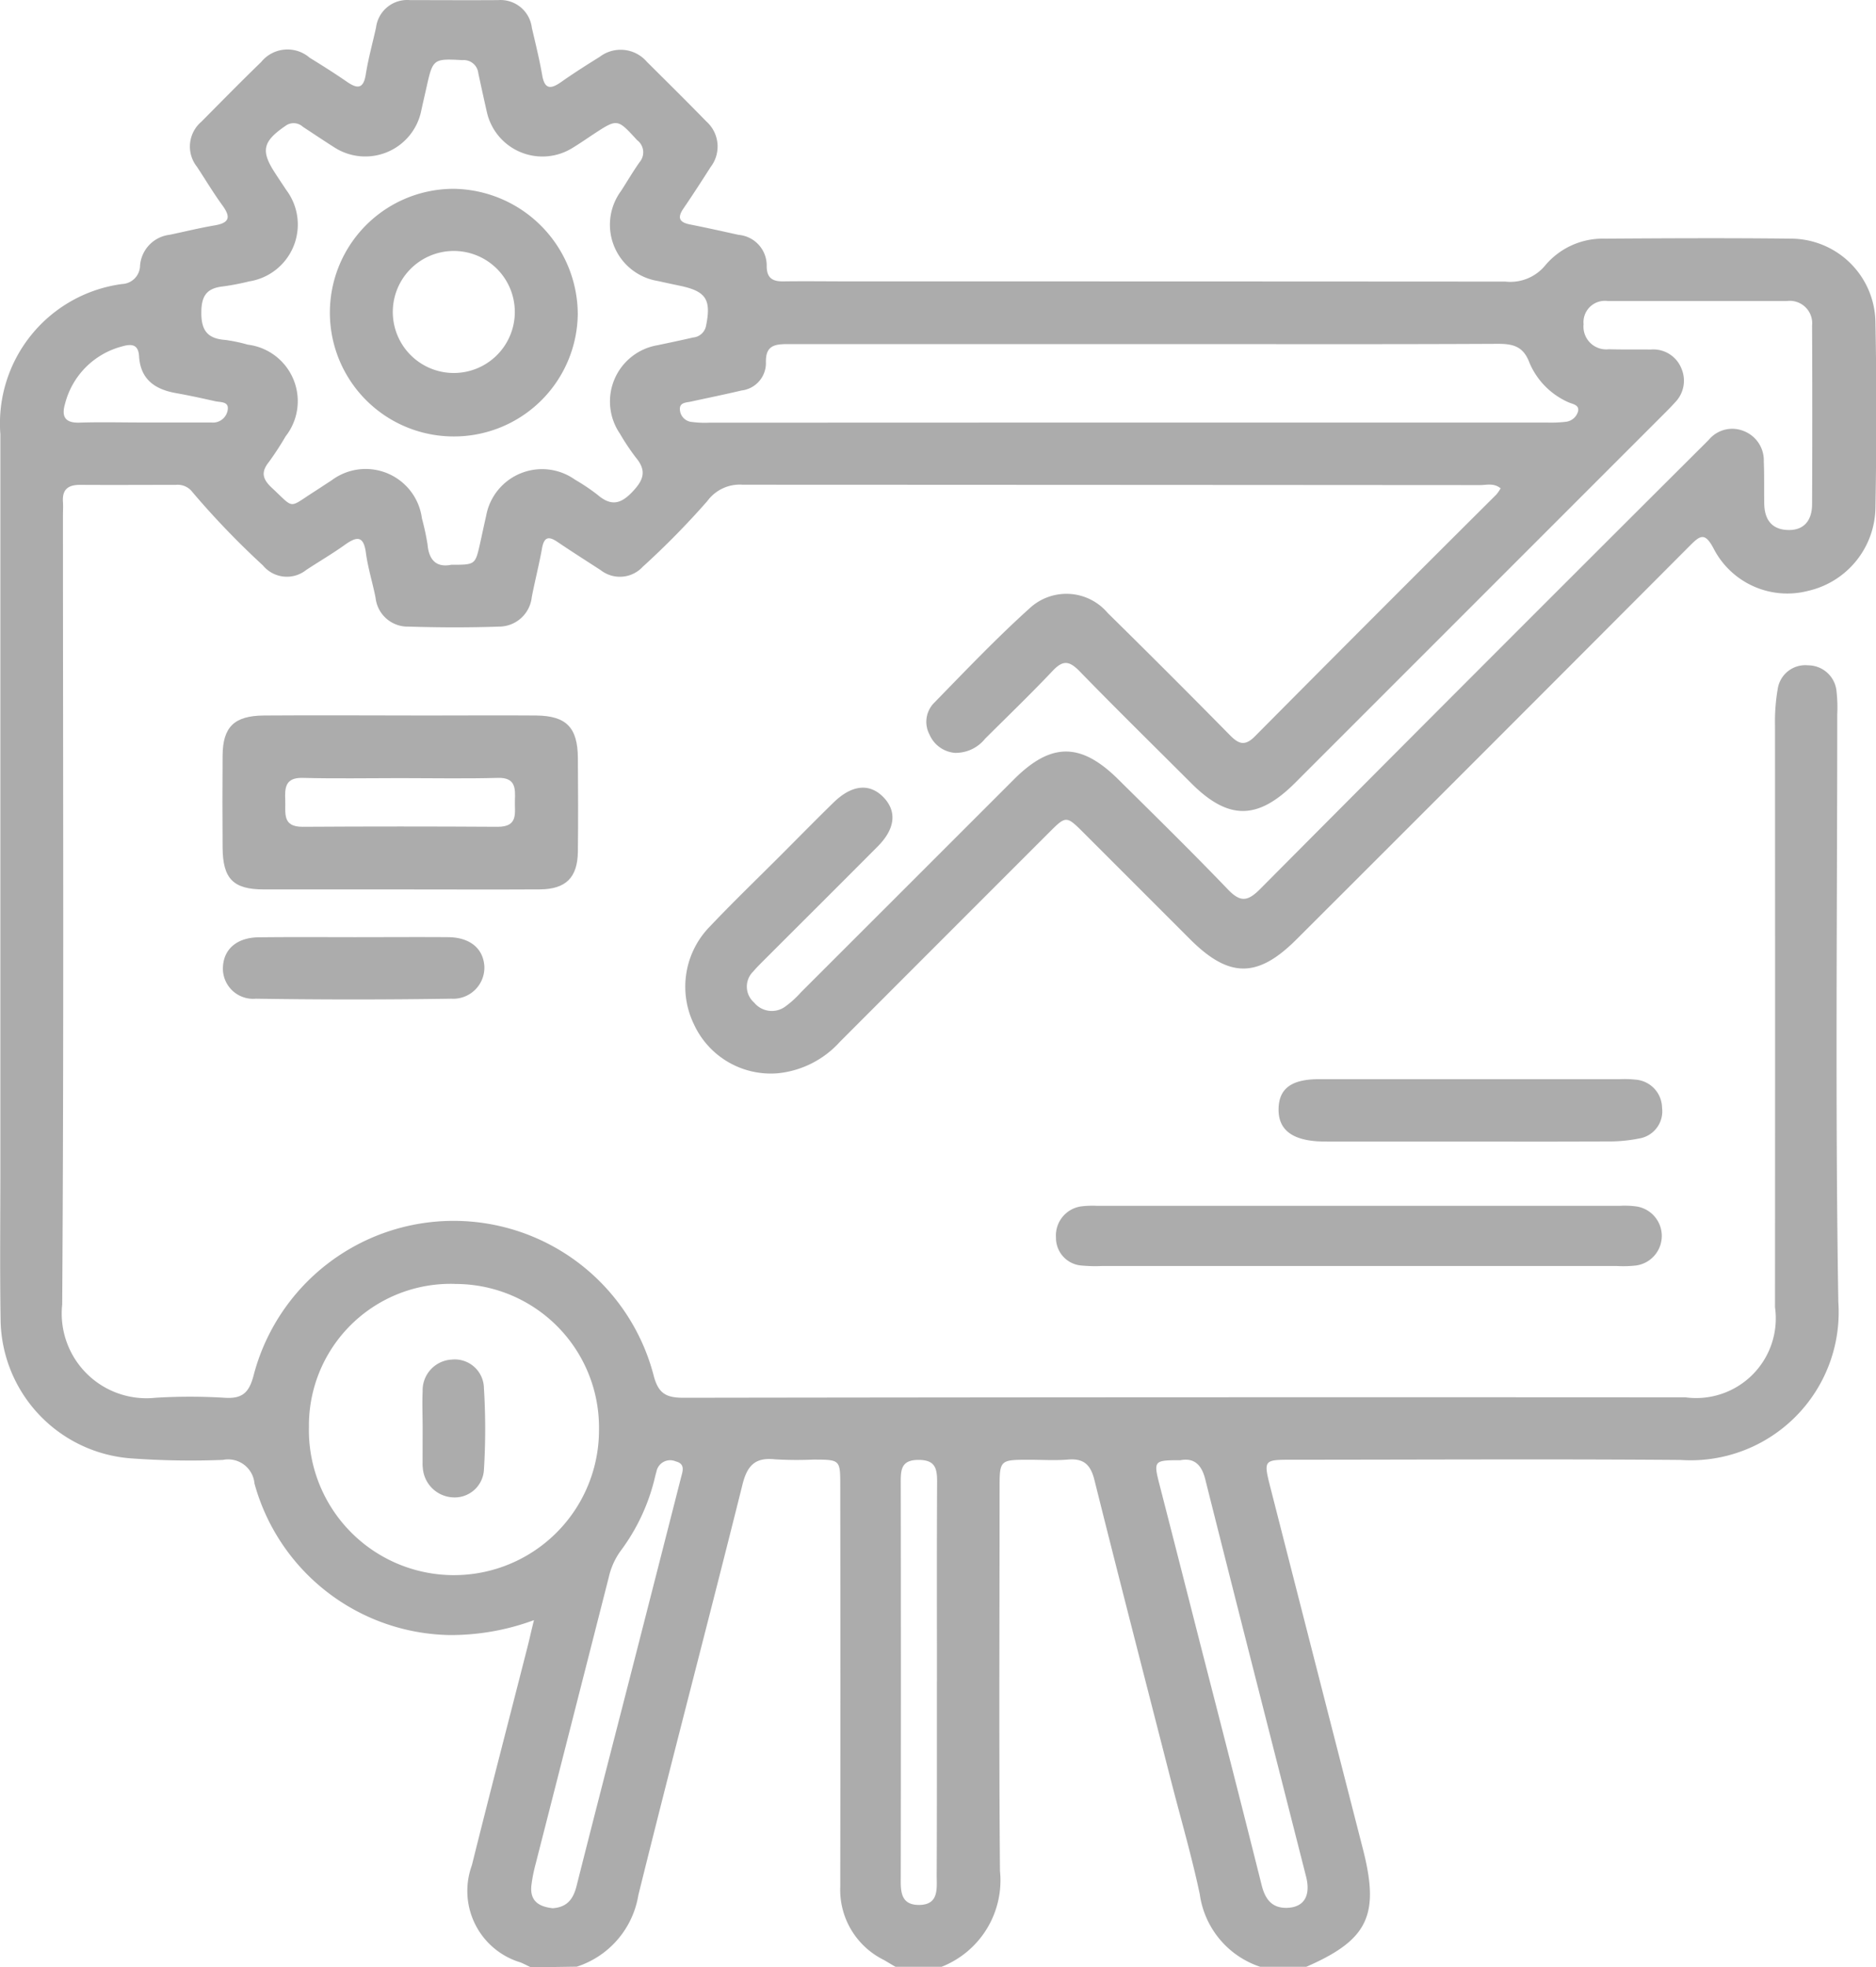
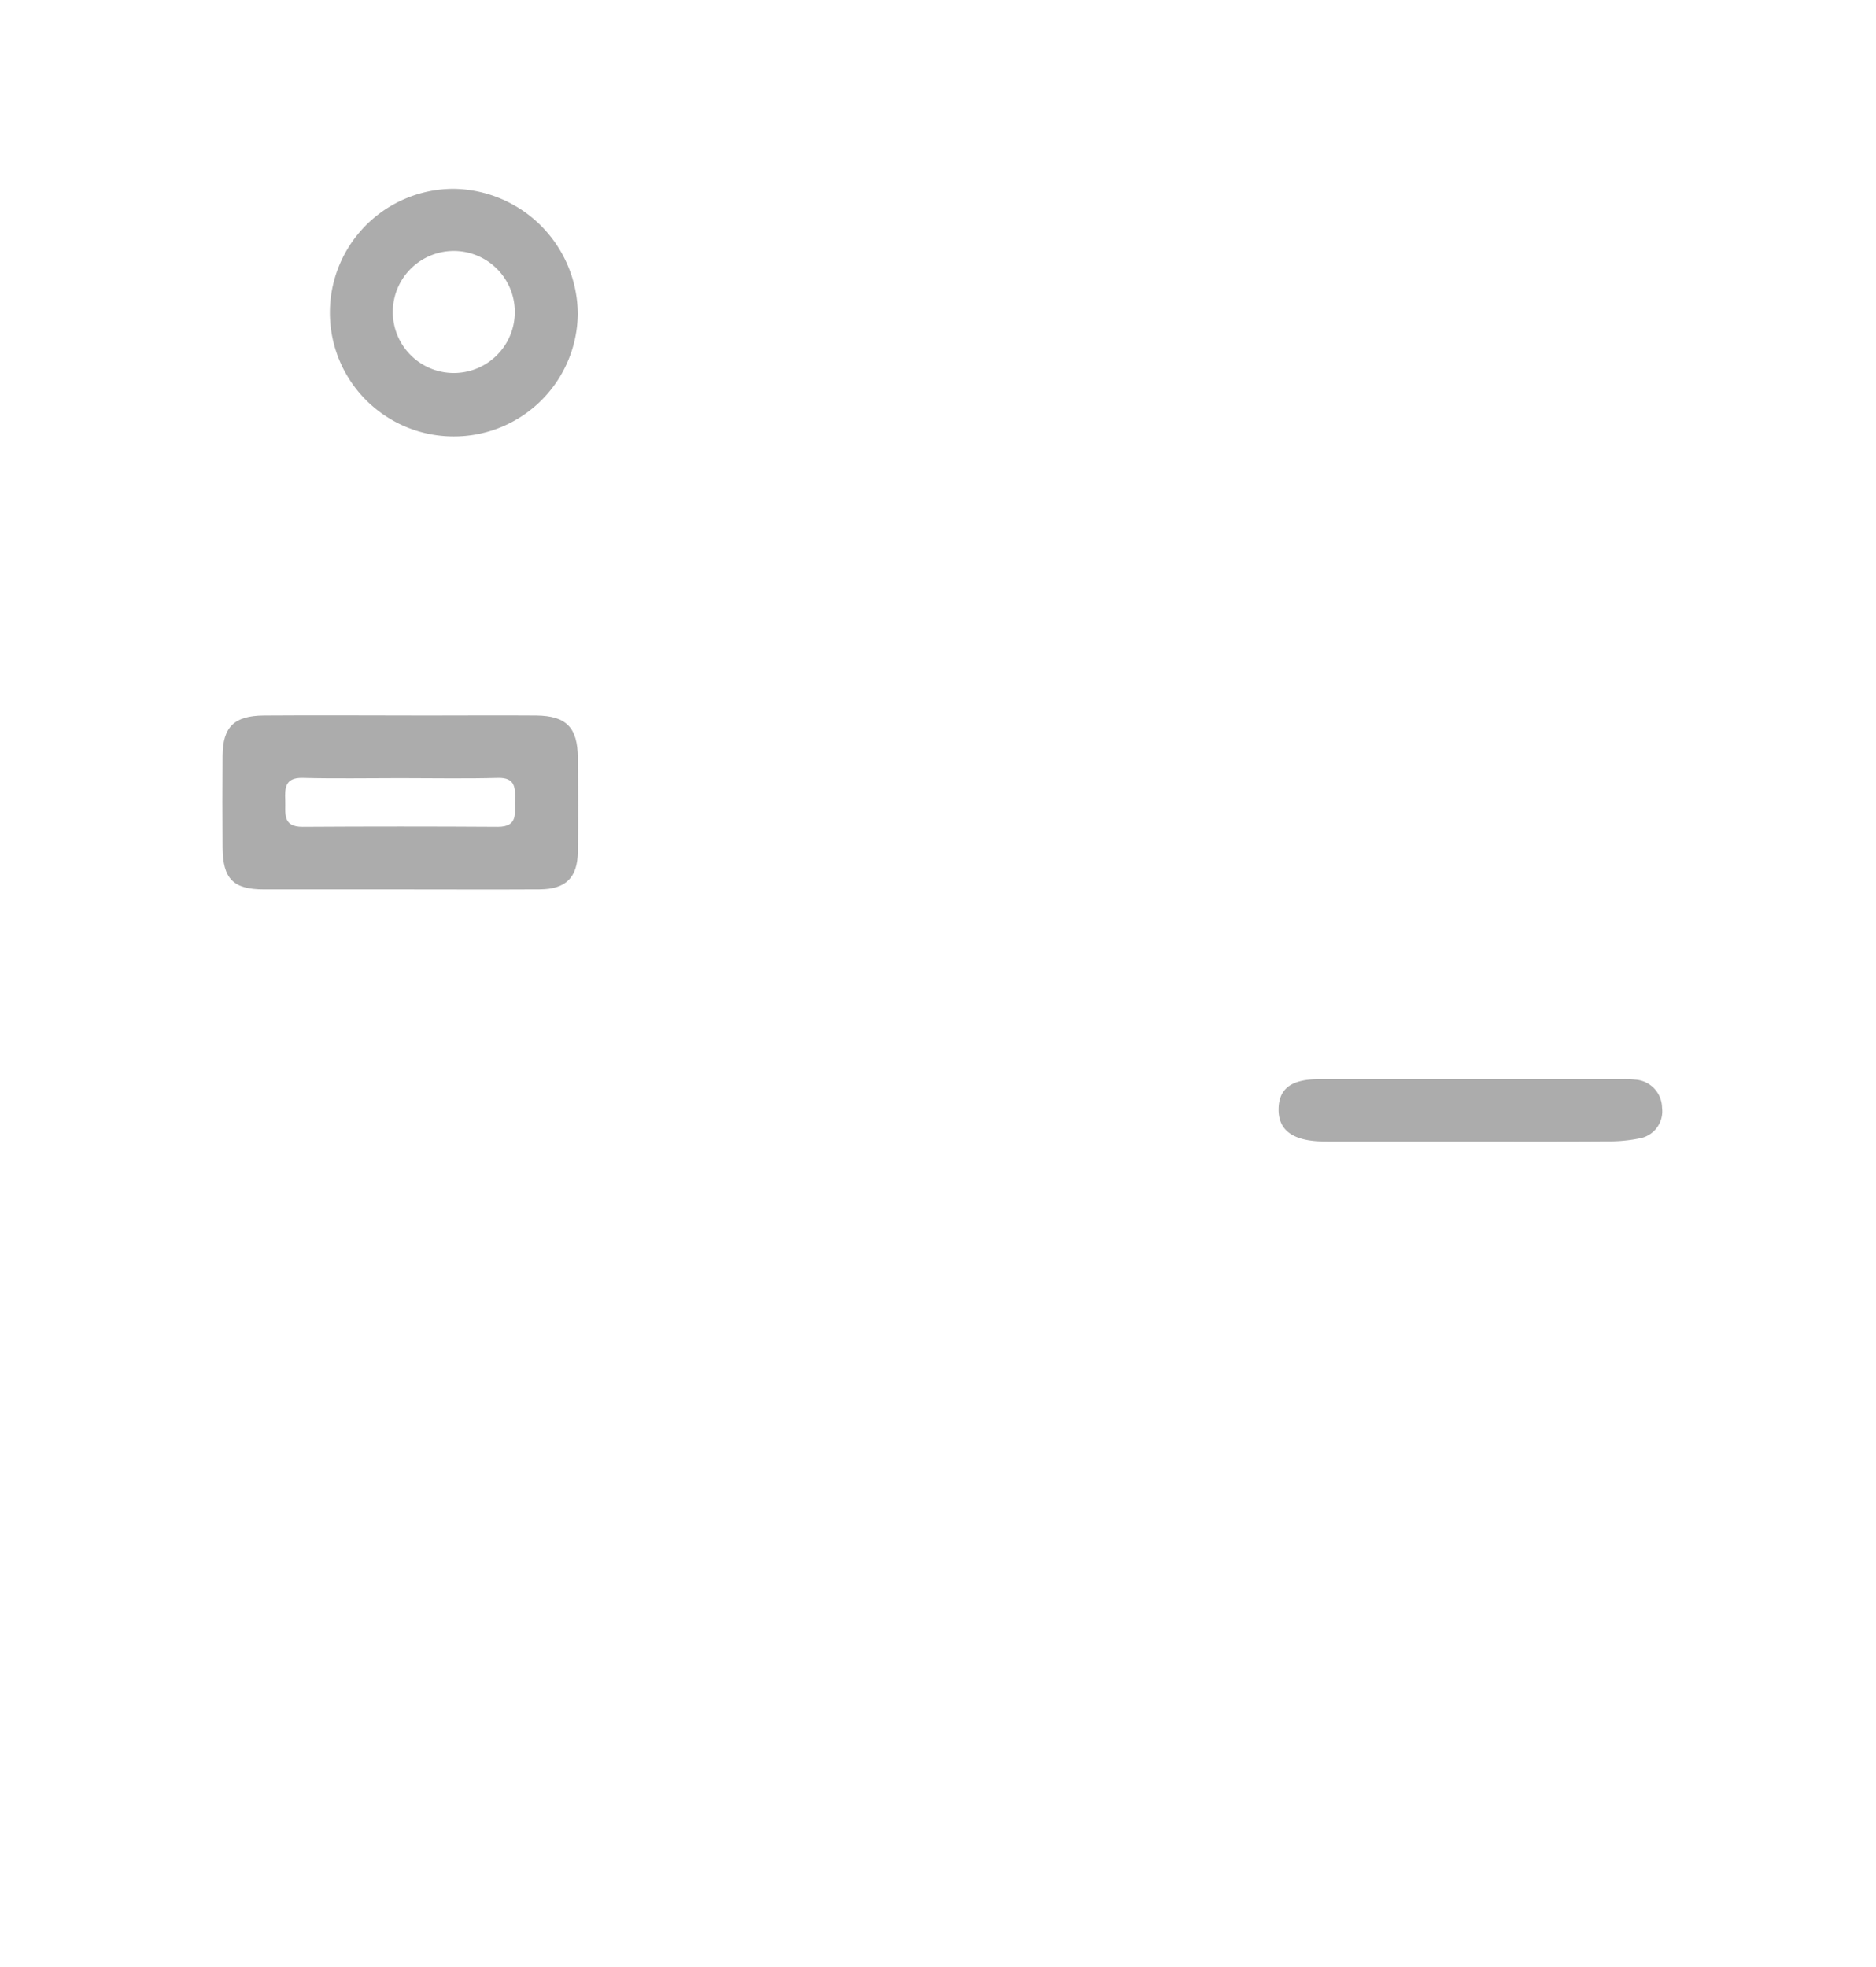
<svg xmlns="http://www.w3.org/2000/svg" width="54.89" height="57.557" viewBox="0 0 54.89 57.557">
  <g id="Group_1595" data-name="Group 1595" transform="translate(0)">
-     <path id="Path_9313" data-name="Path 9313" d="M693.682,130.512c-.1-.048-.2-.1-.3-.143a2.183,2.183,0,0,1-1.428-2.841c.533-2.142,1.09-4.278,1.635-6.417.054-.213.1-.428.182-.757a7.012,7.012,0,0,1-2.477.436,6.03,6.03,0,0,1-5.7-4.432.774.774,0,0,0-.924-.692,24.157,24.157,0,0,1-2.693-.045,4.122,4.122,0,0,1-3.812-4.063c-.023-1.516-.006-3.033-.006-4.55q0-10.672,0-21.344a4.116,4.116,0,0,1,3.565-4.4.548.548,0,0,0,.522-.541.984.984,0,0,1,.87-.9c.439-.092.875-.2,1.318-.275s.463-.254.22-.587c-.264-.363-.495-.75-.742-1.125a.954.954,0,0,1,.129-1.321c.58-.585,1.157-1.173,1.749-1.746a.991.991,0,0,1,1.417-.126c.366.226.731.455,1.085.7.308.213.49.225.559-.215.073-.461.2-.914.3-1.37a.919.919,0,0,1,.991-.8c.861,0,1.723.006,2.584,0a.923.923,0,0,1,.984.813c.106.455.219.91.3,1.371.07.429.247.431.558.212.367-.259.748-.5,1.128-.737a1.011,1.011,0,0,1,1.376.143c.584.581,1.17,1.16,1.745,1.75a.982.982,0,0,1,.125,1.329c-.261.41-.526.819-.8,1.221-.18.264-.119.4.191.461.477.094.952.2,1.426.305a.9.9,0,0,1,.822.914c0,.351.172.452.49.447.636-.009,1.273,0,1.91,0q9.6,0,19.21.006a1.321,1.321,0,0,0,1.171-.476,2.2,2.2,0,0,1,1.742-.78c1.816-.012,3.633-.021,5.448,0a2.48,2.48,0,0,1,2.47,2.482c.036,1.8.031,3.595,0,5.392a2.534,2.534,0,0,1-1.973,2.431A2.425,2.425,0,0,1,728.285,89c-.253-.478-.39-.384-.692-.081q-5.75,5.769-11.514,11.522c-1.135,1.135-1.97,1.132-3.11-.007l-3.1-3.1c-.523-.522-.525-.523-1.032-.017q-3.059,3.058-6.115,6.118a2.823,2.823,0,0,1-1.811.919,2.474,2.474,0,0,1-2.46-1.434,2.515,2.515,0,0,1,.47-2.862c.682-.72,1.4-1.409,2.1-2.111.5-.5,1-1.01,1.51-1.508.539-.529,1.063-.58,1.47-.156.392.409.342.917-.167,1.431-1.094,1.1-2.2,2.2-3.3,3.3-.119.119-.24.238-.349.365a.617.617,0,0,0,.028.907.667.667,0,0,0,.914.115,2.881,2.881,0,0,0,.456-.415q3.119-3.116,6.237-6.234c1.081-1.079,1.95-1.081,3.043,0,1.078,1.066,2.161,2.129,3.21,3.222.359.374.57.365.936,0q6.356-6.393,12.741-12.757c.132-.132.266-.263.4-.4a.891.891,0,0,1,1.024-.249.919.919,0,0,1,.581.886c.017.411.006.824.013,1.235.007.46.215.761.7.772s.7-.306.7-.758q.011-2.612,0-5.224a.656.656,0,0,0-.748-.716q-2.612,0-5.224,0a.625.625,0,0,0-.714.68.666.666,0,0,0,.738.73c.412.01.824.006,1.236.007a.886.886,0,0,1,.891.561.906.906,0,0,1-.193.991c-.111.126-.232.245-.351.364q-5.381,5.382-10.763,10.764c-1.091,1.09-1.95,1.094-3.03.016-1.1-1.1-2.209-2.187-3.291-3.3-.3-.3-.479-.3-.766,0-.643.68-1.318,1.33-1.981,1.99a1.106,1.106,0,0,1-.885.415.888.888,0,0,1-.741-.533.791.791,0,0,1,.144-.941c.928-.951,1.845-1.916,2.833-2.8a1.582,1.582,0,0,1,2.236.182q1.8,1.771,3.574,3.573c.254.258.436.334.732.036q3.521-3.548,7.065-7.075a1.254,1.254,0,0,0,.125-.181c-.2-.165-.413-.094-.607-.095q-10.785-.007-21.569-.011a1.175,1.175,0,0,0-1.036.479,23.879,23.879,0,0,1-1.888,1.921.912.912,0,0,1-1.231.1c-.424-.275-.851-.546-1.269-.829-.264-.179-.39-.133-.448.191-.086.478-.208.95-.3,1.426a.964.964,0,0,1-.961.863c-.879.031-1.76.028-2.639,0a.944.944,0,0,1-.97-.843c-.086-.44-.224-.873-.283-1.316-.068-.512-.271-.479-.615-.234-.365.261-.754.488-1.13.735a.907.907,0,0,1-1.267-.131,24.288,24.288,0,0,1-2.06-2.142.54.54,0,0,0-.484-.216c-.936,0-1.872.006-2.808,0-.354,0-.525.138-.5.5.009.13,0,.262,0,.393,0,7.7.029,15.39-.022,23.085a2.479,2.479,0,0,0,2.729,2.73,16.538,16.538,0,0,1,2.021,0c.5.033.709-.131.843-.627a6.048,6.048,0,0,1,11.709-.036c.135.531.357.664.877.663q14.66-.022,29.32-.012a2.33,2.33,0,0,0,2.616-2.636q.005-8.51,0-17.019a5.593,5.593,0,0,1,.078-1.061.816.816,0,0,1,.89-.7.837.837,0,0,1,.833.77,4.226,4.226,0,0,1,.02.673c0,5.729-.062,11.459.032,17.187a4.333,4.333,0,0,1-4.624,4.617c-3.782-.029-7.564-.007-11.346-.006-.855,0-.854,0-.639.846q1.347,5.275,2.7,10.549c.494,1.932.149,2.652-1.658,3.44h-1.348a2.615,2.615,0,0,1-1.769-2.125c-.24-1.133-.567-2.247-.854-3.37-.746-2.916-1.5-5.83-2.229-8.75-.111-.445-.312-.634-.773-.595-.372.032-.748.006-1.122.006-.877,0-.879,0-.879.855,0,3.723-.021,7.447.011,11.17a2.717,2.717,0,0,1-1.709,2.809h-1.348c-.113-.065-.225-.133-.339-.2a2.288,2.288,0,0,1-1.277-2.142q.009-5.865,0-11.73c0-.765,0-.765-.787-.767a10.836,10.836,0,0,1-1.122-.008c-.575-.062-.811.174-.951.735-1,4.008-2.053,8-3.047,12.013a2.651,2.651,0,0,1-1.8,2.095Zm-2.33-41.034c.7,0,.7,0,.839-.609.061-.274.118-.548.181-.822a1.663,1.663,0,0,1,2.6-1.059,5.916,5.916,0,0,1,.652.437c.384.33.668.3,1.029-.083.332-.349.419-.618.1-1a6.741,6.741,0,0,1-.467-.7,1.669,1.669,0,0,1,1.1-2.587c.348-.073.7-.147,1.041-.226a.424.424,0,0,0,.381-.35c.152-.758,0-1-.753-1.161-.219-.046-.439-.093-.658-.142a1.666,1.666,0,0,1-1.08-2.631c.183-.283.353-.575.547-.849a.442.442,0,0,0-.073-.639c-.58-.632-.572-.639-1.284-.172-.2.133-.4.271-.612.4a1.666,1.666,0,0,1-2.5-1.043q-.13-.574-.253-1.15a.429.429,0,0,0-.466-.378c-.839-.045-.864-.039-1.044.775-.053.237-.109.474-.16.711a1.671,1.671,0,0,1-2.522,1.079c-.316-.2-.627-.409-.94-.614a.4.4,0,0,0-.51-.027c-.669.459-.732.731-.29,1.4.1.156.207.312.309.469a1.683,1.683,0,0,1-1.078,2.68,7.252,7.252,0,0,1-.771.148c-.444.05-.622.245-.631.726-.01.542.16.8.7.839a4.666,4.666,0,0,1,.658.138,1.666,1.666,0,0,1,1.108,2.682,8.786,8.786,0,0,1-.49.752c-.241.3-.181.505.087.755.673.626.473.6,1.23.119.173-.111.344-.226.517-.337a1.66,1.66,0,0,1,2.644,1.113,7.176,7.176,0,0,1,.165.767C690.7,89.363,690.938,89.562,691.352,89.478Zm19.742-4.161h12.3a3.784,3.784,0,0,0,.56-.021.42.42,0,0,0,.367-.308c.042-.2-.177-.21-.3-.272a2.2,2.2,0,0,1-1.118-1.138c-.18-.491-.48-.566-.94-.564-3.144.016-6.289.008-9.434.008q-5.672,0-11.343,0c-.394,0-.64.055-.628.54a.806.806,0,0,1-.713.817c-.491.117-.986.217-1.479.325-.141.031-.336.022-.325.229a.383.383,0,0,0,.307.361,2.9,2.9,0,0,0,.559.027Zm-19.637,25.2a4.147,4.147,0,0,0-4.27,4.186,4.244,4.244,0,1,0,8.487.073A4.2,4.2,0,0,0,691.456,110.519Zm21.222,5.158c-.773,0-.786.014-.6.734q.6,2.336,1.194,4.671c.6,2.336,1.2,4.67,1.785,7.009.1.41.289.694.746.682.494-.014.7-.348.56-.908-.984-3.876-1.977-7.75-2.951-11.629C713.3,115.782,713.067,115.6,712.678,115.677Zm-18.352,13.106c.442-.031.608-.3.7-.686.548-2.173,1.111-4.342,1.667-6.512q.688-2.686,1.373-5.374c.05-.2.15-.424-.149-.5a.408.408,0,0,0-.563.3c-.015.054-.03.108-.043.162a5.814,5.814,0,0,1-1.013,2.168,2.1,2.1,0,0,0-.339.761q-1.072,4.207-2.147,8.414a4.53,4.53,0,0,0-.117.6C693.645,128.593,693.94,128.74,694.326,128.783Zm11.235-6.64c0-1.947-.006-3.894.005-5.841,0-.4-.065-.634-.545-.634-.5,0-.52.28-.519.654q.009,5.757,0,11.514c0,.4-.038.859.544.852s.507-.489.508-.872C705.563,125.925,705.561,124.034,705.561,122.143ZM682.317,85.316v0c.672,0,1.344,0,2.015,0a.436.436,0,0,0,.48-.379c.033-.241-.212-.209-.364-.243-.382-.085-.765-.17-1.15-.238-.616-.109-1.04-.4-1.081-1.079-.021-.357-.228-.367-.508-.284a2.326,2.326,0,0,0-1.656,1.668c-.109.368-.016.571.416.559C681.085,85.3,681.7,85.316,682.317,85.316Z" transform="translate(-678.148 -72.955)" fill="#acacac" />
    <path id="Path_9314" data-name="Path 9314" d="M726.718,217.483c-1.327,0-2.654,0-3.982,0-.9,0-1.2-.314-1.207-1.223s-.006-1.794,0-2.692c.006-.837.337-1.167,1.212-1.173,1.589-.012,3.178,0,4.766,0,1.065,0,2.131-.008,3.2,0,.88.01,1.21.351,1.217,1.239.007.916.011,1.832,0,2.748-.011.755-.35,1.093-1.109,1.1C729.447,217.49,728.083,217.483,726.718,217.483Zm.008-3.256c-.952,0-1.9.018-2.855-.007-.513-.013-.524.294-.509.655s-.1.78.509.776q2.856-.018,5.711,0c.616,0,.486-.422.5-.776s.017-.67-.5-.655C728.63,214.246,727.678,214.227,726.726,214.227Z" transform="translate(-715.016 -191.462)" fill="#acacac" />
-     <path id="Path_9315" data-name="Path 9315" d="M892.857,309.756h-7.521a4.281,4.281,0,0,1-.561-.013.81.81,0,0,1-.767-.82.859.859,0,0,1,.738-.912,2.815,2.815,0,0,1,.448-.017h15.323a2.5,2.5,0,0,1,.5.023.873.873,0,0,1-.026,1.722,3.345,3.345,0,0,1-.56.017Z" transform="translate(-853.111 -272.717)" fill="#acacac" />
    <path id="Path_9316" data-name="Path 9316" d="M933.005,285.14h-3.982c-.168,0-.337,0-.5-.008-.777-.052-1.148-.368-1.134-.957s.378-.861,1.19-.861q4.4,0,8.805,0a2.986,2.986,0,0,1,.448.014.837.837,0,0,1,.777.822.805.805,0,0,1-.672.9,4.393,4.393,0,0,1-.946.085C935.66,285.145,934.333,285.14,933.005,285.14Z" transform="translate(-889.979 -251.742)" fill="#acacac" />
-     <path id="Path_9317" data-name="Path 9317" d="M725.46,255.626c.915,0,1.831-.007,2.746,0,.634.007,1.022.333,1.053.854a.912.912,0,0,1-.97.946q-2.857.044-5.715,0a.884.884,0,0,1-.963-.941c.03-.521.419-.849,1.047-.855C723.592,255.619,724.526,255.625,725.46,255.626Z" transform="translate(-715.087 -228.208)" fill="#acacac" />
-     <path id="Path_9318" data-name="Path 9318" d="M746.132,117.006a3.622,3.622,0,0,1-.013-7.245,3.681,3.681,0,0,1,3.637,3.656A3.622,3.622,0,0,1,746.132,117.006Zm-1.787-3.582a1.785,1.785,0,0,0,3.569-.06,1.785,1.785,0,1,0-3.569.06Z" transform="translate(-732.851 -104.237)" fill="#acacac" />
-     <path id="Path_9319" data-name="Path 9319" d="M760.508,339.978c0-.354-.017-.709,0-1.062a.9.9,0,0,1,.852-.932.853.853,0,0,1,.941.831,19.426,19.426,0,0,1,0,2.4.856.856,0,0,1-.915.8.929.929,0,0,1-.873-.864.821.821,0,0,1-.007-.112Q760.507,340.509,760.508,339.978Z" transform="translate(-748.142 -298.208)" fill="#acacac" />
+     <path id="Path_9318" data-name="Path 9318" d="M746.132,117.006a3.622,3.622,0,0,1-.013-7.245,3.681,3.681,0,0,1,3.637,3.656A3.622,3.622,0,0,1,746.132,117.006m-1.787-3.582a1.785,1.785,0,0,0,3.569-.06,1.785,1.785,0,1,0-3.569.06Z" transform="translate(-732.851 -104.237)" fill="#acacac" />
  </g>
</svg>